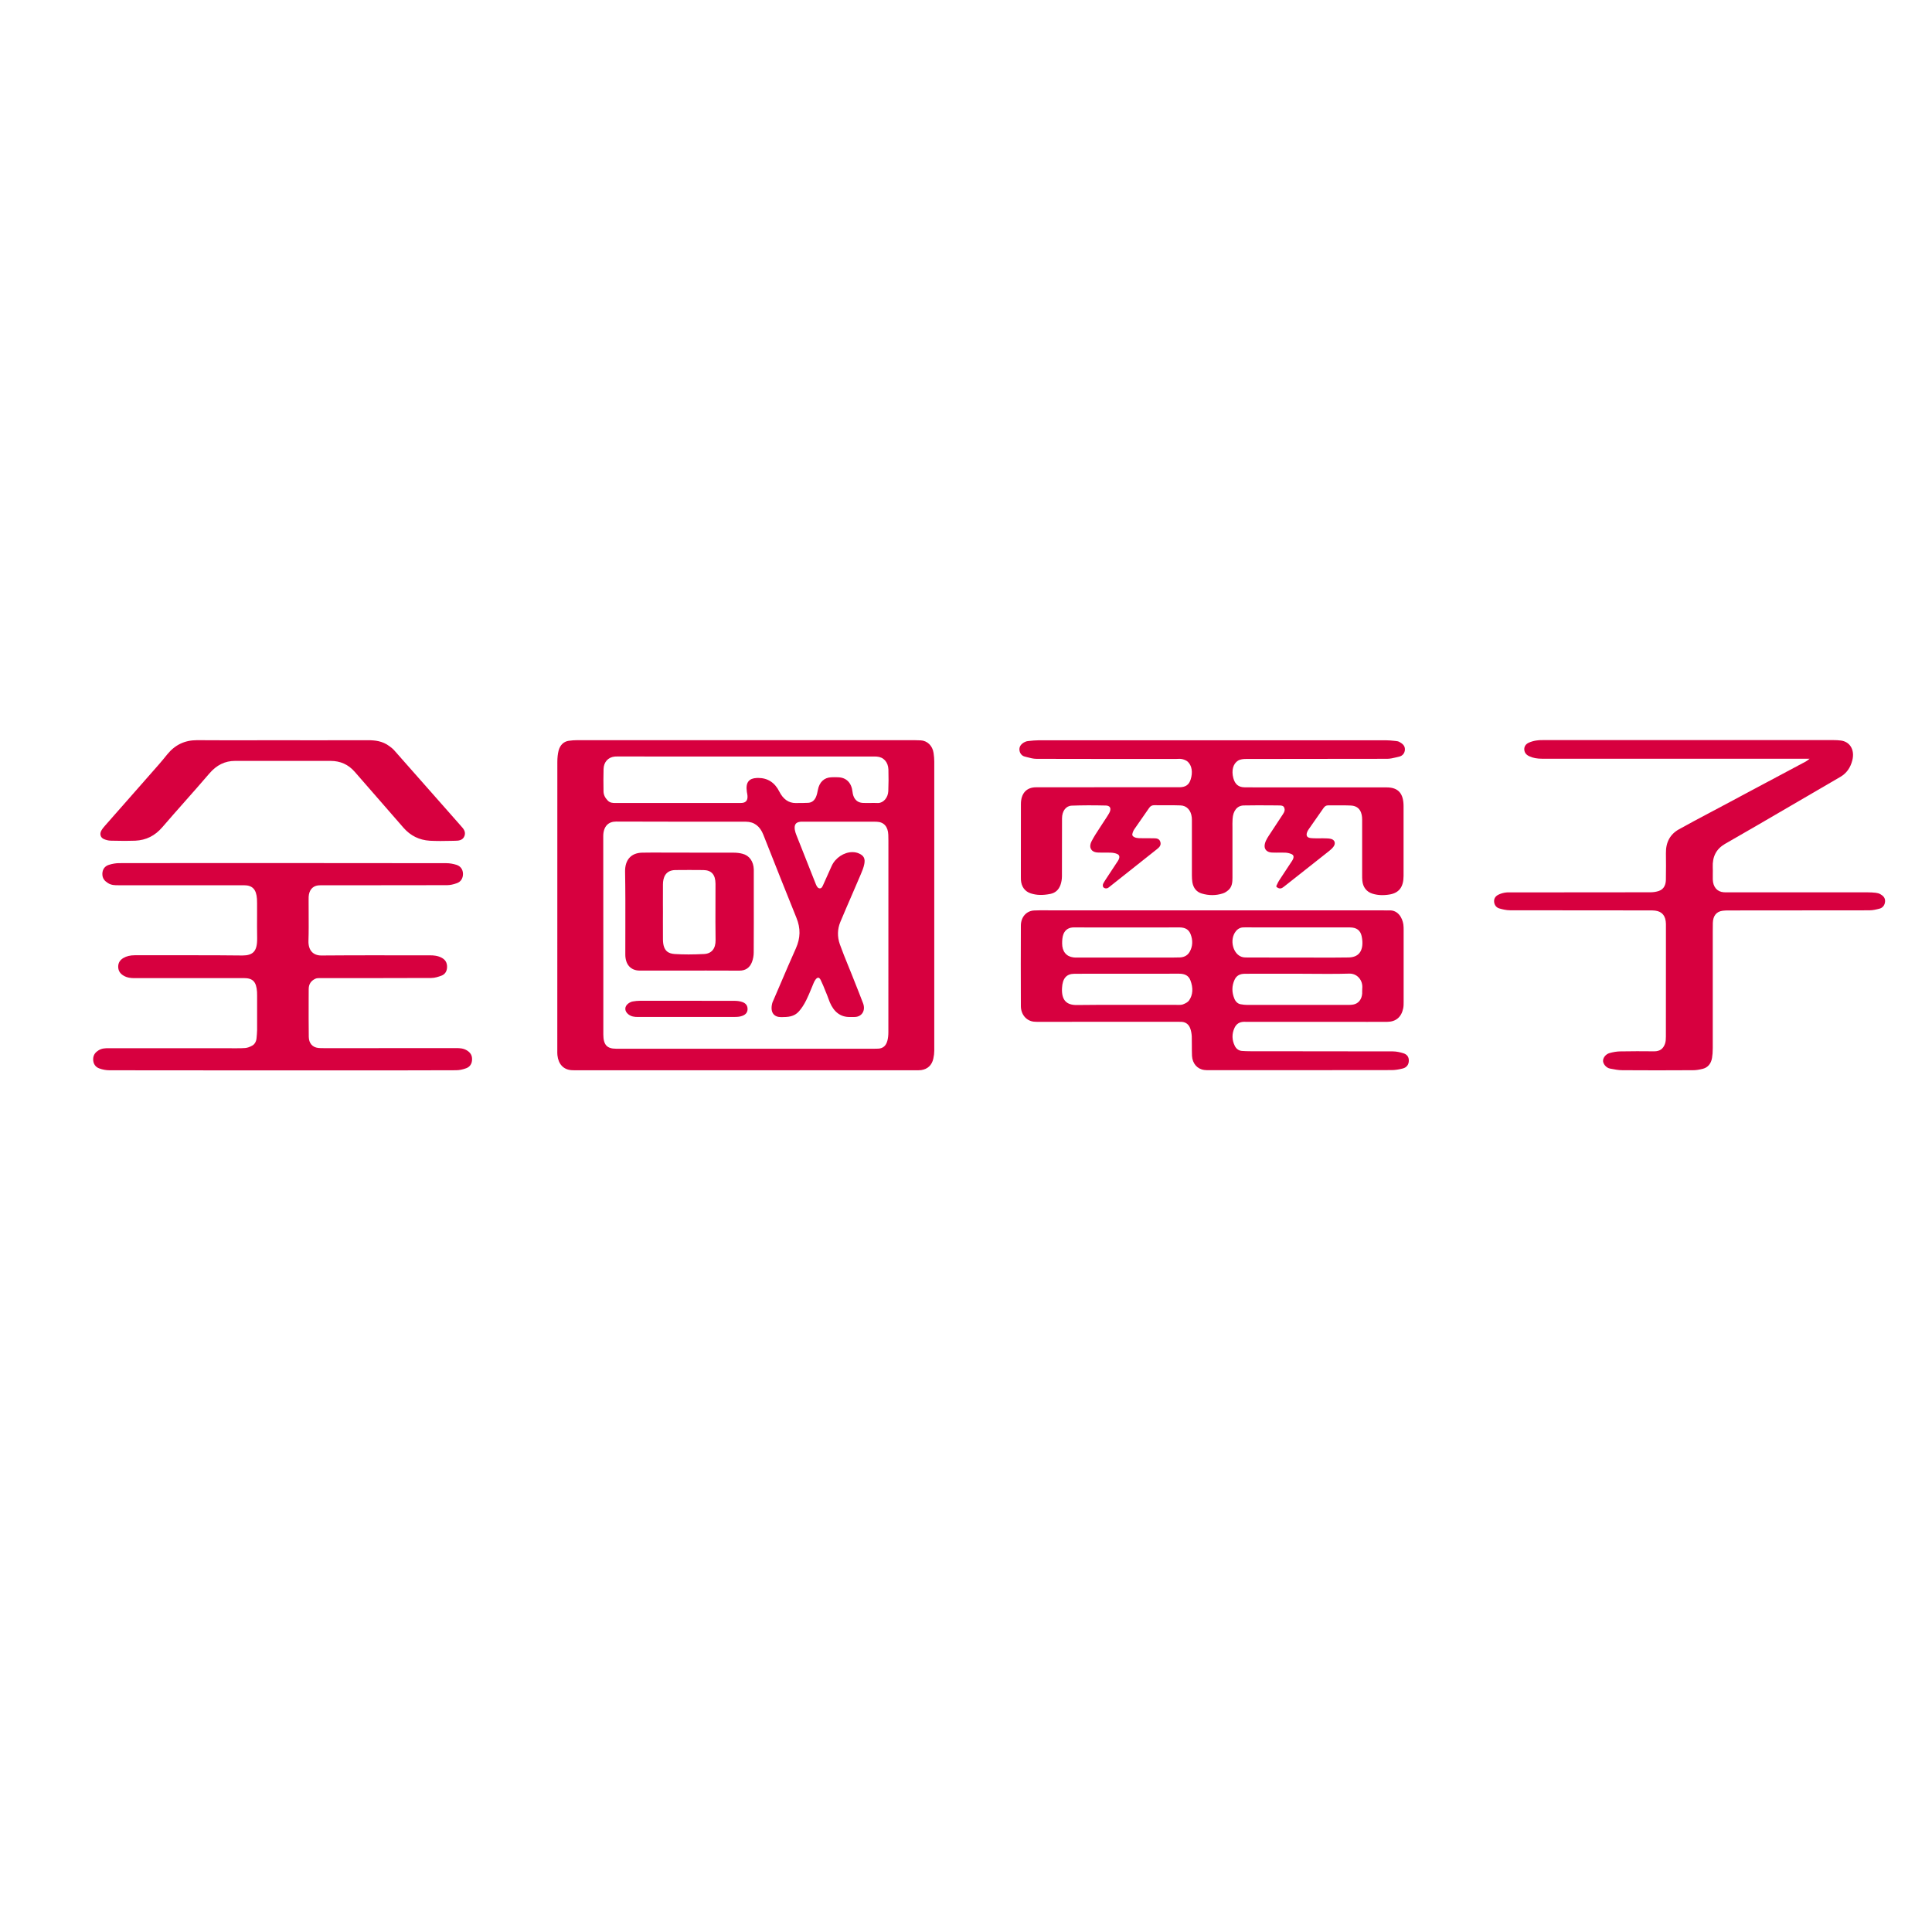
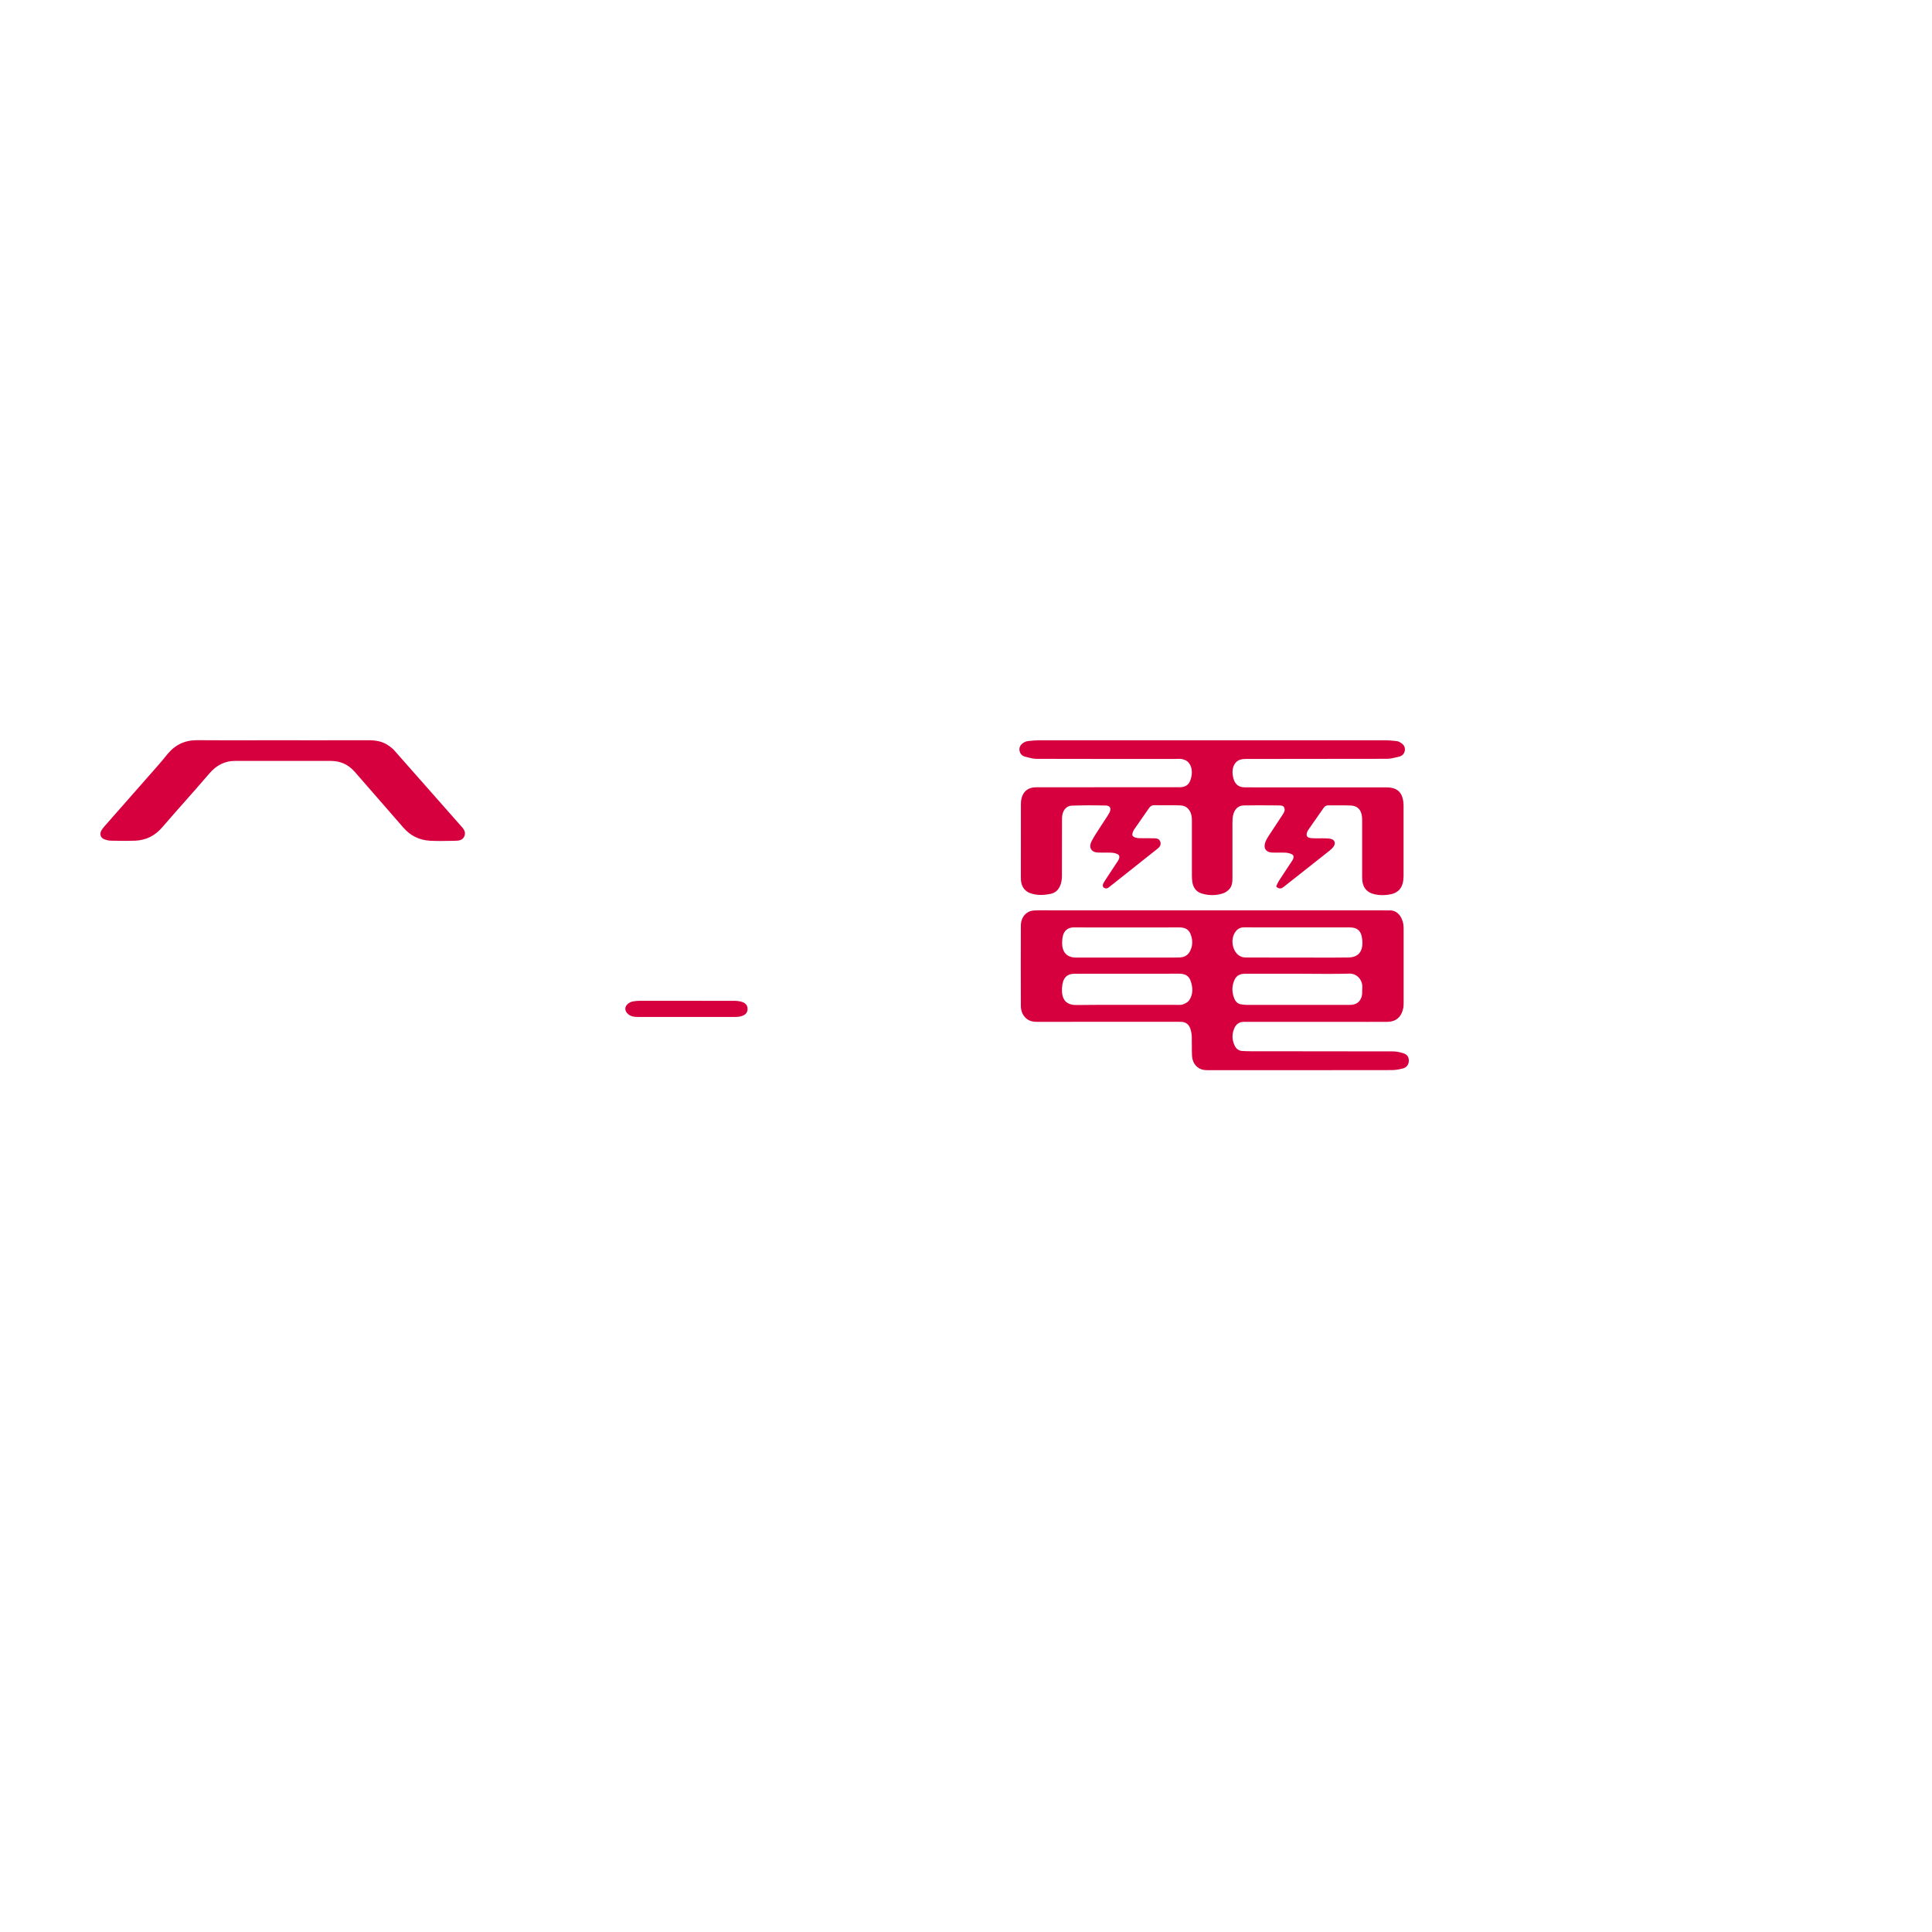
<svg xmlns="http://www.w3.org/2000/svg" version="1.1" id="圖層_1" x="0px" y="0px" viewBox="0 0 500 500" style="enable-background:new 0 0 500 500;" xml:space="preserve">
  <style type="text/css">
	.st0{fill:#D7003F;}
</style>
  <g>
    <g>
      <path class="st0" d="M363.16,272.57c-0.73-0.22-1.69-0.47-2.67-0.47c-8.66-0.03-17.32-0.03-25.97-0.03l-10.94-0.01    c-0.86,0-1.55-0.03-2.19-0.08c-0.78-0.07-1.43-0.52-1.81-1.27c-0.77-1.53-0.81-3.16-0.09-4.7c0.49-1.05,1.32-1.57,2.55-1.57    c0.11,0,0.23,0,0.34,0.01c0.07,0.01,0.14,0.01,0.2,0.01l0.37-0.01l31.01,0.01c1.69,0,3.38,0,5.06-0.01    c2.23-0.01,3.66-1.22,4.13-3.5c0.11-0.54,0.11-1.1,0.11-1.65v-0.12c0.01-6.11,0.01-12.22,0-18.33v-0.09c0-0.5,0-1.02-0.07-1.52    c-0.26-1.73-1.41-3.76-3.69-3.63c-0.38,0.02-0.76,0.01-1.15,0c-0.21,0-0.43-0.01-0.64-0.01h-43.86c-13.92,0-27.85,0-41.77,0    c-0.41,0-0.82,0-1.22-0.01c-1.08,0-2.16-0.02-3.23,0.04c-2.01,0.1-3.42,1.71-3.43,3.91c-0.03,6.45-0.03,13.26,0,20.84    c0.01,2.15,1.39,3.81,3.36,4.03c0.23,0.03,0.47,0.04,0.79,0.04l36.01-0.01h0.53c0.32,0,0.65,0,0.98,0.02    c1.06,0.08,1.82,0.69,2.19,1.77c0.21,0.62,0.34,1.32,0.37,2.03c0.02,0.75,0.02,1.51,0.02,2.26c0,0.9,0,1.83,0.04,2.75    c0.12,1.98,1.36,3.41,3.18,3.64c0.37,0.05,0.73,0.05,1.11,0.05l2.82,0l5.27,0l17.45,0c7.28,0,14.55,0,21.83-0.02    c0.9,0,1.89-0.15,2.94-0.43c0.97-0.26,1.53-1.03,1.51-2.06C364.61,273.51,364.1,272.85,363.16,272.57z M349.03,247.79    c-3.08,0.05-6.16,0.05-9.25,0.03c-1.35-0.01-2.7-0.01-4.05-0.01h-5.27c-2.54,0-5.08,0-7.62-0.01c-0.47,0-1.06,0-1.53-0.18    c-1.02-0.37-1.8-1.31-2.16-2.58c-0.41-1.44-0.15-2.99,0.68-4.02c0.52-0.66,1.18-1,1.98-1.01c0.36-0.01,0.71-0.01,1.06-0.01    l1.42,0.01h10.06c5.01,0,10.01,0,15.02,0.01c1.7,0,2.69,0.74,3.02,2.24c0.4,1.86,0.21,3.41-0.55,4.36    C351.25,247.37,350.3,247.76,349.03,247.79z M322.17,252.01c1.15-0.01,2.3-0.01,3.44-0.01l10.29,0c1.23,0,2.45,0.01,3.68,0.02    c1.35,0.01,2.7,0.02,4.04,0.02c2.17,0,3.95-0.02,5.59-0.07h0.09c0.92,0,1.77,0.38,2.38,1.06c0.67,0.74,0.98,1.74,0.87,2.82    c-0.02,0.24-0.02,0.5-0.02,0.75c0,0.18,0.01,0.35,0,0.52c-0.1,1.5-0.96,2.59-2.24,2.84c-0.54,0.11-1.11,0.11-1.6,0.11    c-8.64,0.01-17.29,0.01-25.93,0c-0.52,0-1.08-0.06-1.73-0.18c-0.69-0.14-1.24-0.64-1.57-1.42c-0.7-1.68-0.68-3.33,0.04-4.9    C319.99,252.51,320.83,252.02,322.17,252.01z M307.86,246.37c-0.64,1.11-1.72,1.38-2.51,1.41c-0.57,0.02-1.14,0.03-1.7,0.03    l-24.63,0l-0.49,0c-0.24,0-0.49,0-0.72-0.03c-1.86-0.23-2.94-1.56-2.93-3.64c0-0.69,0.04-1.7,0.36-2.45    c0.48-1.12,1.38-1.68,2.7-1.68c2.02,0.02,4.03,0.02,6.05,0.02l7.69,0l7.53,0c1.97,0,3.95,0,5.97-0.02c1.53,0,2.43,0.52,2.92,1.69    C308.76,243.33,308.69,244.95,307.86,246.37z M278.07,252.01c1.88-0.01,3.77-0.01,5.65-0.01l14.34,0c2.35,0,4.7,0,7.06-0.01    c1.58,0,2.49,0.53,2.95,1.7c0.77,2.01,0.66,3.77-0.34,5.22c-0.27,0.39-0.8,0.73-1.6,1.03c-0.32,0.11-0.68,0.13-1,0.13l-0.68-0.01    h-1.69c-2.14,0-4.28-0.01-6.42-0.01c-2.14,0-4.29,0-6.42,0c-4.5,0-7.96,0.01-11.25,0.05h-0.09c-1.29,0-2.22-0.32-2.84-0.97    c-0.68-0.71-0.98-1.87-0.89-3.44C274.98,253.19,276,252.02,278.07,252.01z" />
      <path class="st0" d="M305.32,203.74c-0.26,0-0.51,0-0.76,0l-21.13,0c-5.1,0-10.2,0-15.3,0.01c-2.48,0-3.91,1.58-3.92,4.34    c-0.01,5.37-0.01,10.75-0.01,16.13v2.67c0,0.26,0,0.53,0.01,0.8c0.11,1.78,1.02,3.02,2.56,3.52c1.51,0.48,3.08,0.53,5.08,0.13    c1.26-0.26,2.14-1.04,2.6-2.32c0.24-0.68,0.37-1.46,0.38-2.2c0.02-2.79,0.02-5.6,0.01-8.39c0-2.21,0-4.43,0.01-6.64    c0.01-1.91,1.02-3.24,2.52-3.29c2.68-0.1,5.49-0.11,8.85-0.03c0.36,0.01,0.83,0.11,1.04,0.49c0.21,0.37,0.12,0.94-0.25,1.56    c-0.35,0.61-0.75,1.2-1.13,1.78c-0.22,0.33-0.44,0.67-0.66,1.01c-0.25,0.39-0.5,0.78-0.76,1.17c-0.67,1.02-1.36,2.08-1.94,3.2    c-0.53,1.02-0.38,1.7-0.16,2.08c0.21,0.36,0.67,0.81,1.71,0.87c0.41,0.02,0.83,0.03,1.24,0.03l1.12-0.01    c0.37,0,0.73,0.01,1.1,0.02c0.58,0.03,1.1,0.13,1.53,0.31c0.29,0.12,0.48,0.28,0.57,0.49c0.1,0.25,0.07,0.58-0.11,0.96    c-0.12,0.27-0.29,0.51-0.47,0.77l-1.39,2.11c-0.55,0.83-1.1,1.66-1.64,2.5l-0.04,0.07c-0.18,0.28-0.37,0.57-0.51,0.89    c-0.08,0.2-0.11,0.69,0.12,0.89c0.21,0.19,0.5,0.3,0.85,0.24c0.29-0.05,0.53-0.25,0.73-0.42c4.05-3.2,8.09-6.4,12.13-9.62    l0.1-0.08c0.52-0.42,1.23-0.98,0.87-1.98c-0.3-0.84-1.1-0.84-1.63-0.85l-0.23,0c-0.4-0.01-0.8-0.02-1.21-0.02l-1.25,0    c-0.38,0-0.76,0-1.15-0.01c-0.48-0.02-0.89-0.1-1.22-0.26c-0.56-0.28-0.66-0.58-0.41-1.27c0.12-0.32,0.24-0.56,0.37-0.75    c0.79-1.14,1.58-2.27,2.37-3.41l1.48-2.13c0.34-0.49,0.73-0.71,1.3-0.71c0.68,0.01,1.36,0.01,2.03,0.01h1.77c1,0,1.99,0,3,0.04    c1.62,0.04,2.74,1.23,2.94,3.11c0.04,0.39,0.03,0.78,0.03,1.21l0,3.66c0,3.32,0,6.66,0,9.99v0.11c0.01,0.6,0.02,1.21,0.12,1.8    c0.26,1.51,1.09,2.52,2.42,2.92c0.91,0.27,1.83,0.41,2.72,0.41c0.94,0,1.87-0.15,2.79-0.45c0.46-0.15,0.93-0.44,1.41-0.86    c0.96-0.85,1.04-2.05,1.04-3.2v-11.74c0-0.37,0-0.75,0-1.12c-0.01-0.76-0.02-1.55,0.03-2.31c0.12-2.17,1.2-3.48,2.88-3.52    c2.43-0.05,4.88-0.04,7.32-0.02l1.97,0.02c0.62,0,1.04,0.11,1.23,0.66c0.18,0.5,0.07,0.96-0.38,1.62    c-1.17,1.75-2.32,3.51-3.47,5.28l-0.14,0.21c-0.28,0.44-0.58,0.89-0.8,1.4c-0.5,1.15-0.32,1.84-0.09,2.21    c0.21,0.34,0.68,0.76,1.72,0.81c0.37,0.02,0.73,0.02,1.09,0.02l1.32-0.01c0.35,0,0.71,0.01,1.06,0.02    c0.52,0.03,1.04,0.15,1.5,0.35c0.27,0.11,0.44,0.27,0.52,0.46c0.09,0.23,0.05,0.53-0.1,0.89c-0.12,0.27-0.29,0.51-0.47,0.77    l-1.22,1.85c-0.64,0.96-1.27,1.92-1.9,2.89c-0.19,0.28-0.33,0.59-0.48,0.91c-0.07,0.14-0.14,0.29-0.21,0.43    c-0.06,0.13-0.02,0.28,0.09,0.37c0.31,0.23,0.6,0.34,0.87,0.34c0.39,0,0.67-0.23,0.9-0.4l0.08-0.06c1.02-0.8,2.04-1.61,3.06-2.41    l2.62-2.07c2-1.58,4.01-3.17,6.01-4.75c0.36-0.29,0.77-0.64,1.09-1.06c0.35-0.45,0.46-0.92,0.32-1.32    c-0.13-0.37-0.46-0.64-0.94-0.76c-0.51-0.12-1.03-0.13-1.58-0.14c-0.45-0.02-0.89-0.01-1.32,0c-0.26,0-0.52,0-0.78,0    c-0.6,0-1.06-0.02-1.48-0.06c-0.37-0.03-0.85-0.15-1.04-0.51c-0.18-0.33-0.1-0.83,0.22-1.42c0.07-0.13,0.15-0.25,0.23-0.36    l1.18-1.69c0.89-1.27,1.78-2.54,2.67-3.82c0.33-0.47,0.68-0.67,1.18-0.67c0.36,0,0.73,0,1.09,0l2.44,0c0.76,0,1.53,0,2.29,0.04    c2.46,0.09,2.98,2.02,2.98,3.62c0.01,3.25,0,6.5,0,9.75v4.51c0,0.52-0.01,1.05,0.05,1.58c0.15,1.65,1.09,2.87,2.58,3.34    c1.32,0.42,2.77,0.5,4.39,0.24c2.53-0.4,3.7-1.94,3.7-4.84c0.01-6.01,0.01-12.01,0-18.02c0-3.32-1.39-4.87-4.36-4.87h-9.11    l-22.95,0c-1.57,0-3.14,0-4.71-0.02c-1.58-0.02-2.5-0.78-2.93-2.4c-0.52-1.98-0.05-3.71,1.21-4.5c0.62-0.39,1.49-0.44,2.09-0.44    c5.64-0.01,11.28-0.02,16.92-0.02c6.53,0,13.06-0.01,19.59-0.02c0.79,0,1.57-0.19,2.33-0.37c0.23-0.06,0.47-0.11,0.71-0.17    c0.94-0.2,1.52-0.9,1.56-1.85c0.04-1.12-0.83-1.63-1.41-1.96c-0.3-0.18-0.66-0.23-0.91-0.25l-0.48-0.05    c-0.67-0.07-1.35-0.14-2.04-0.14c-29.97-0.01-59.95-0.01-89.93,0c-0.86,0-1.72,0.09-2.56,0.18l-0.23,0.03    c-0.35,0.03-0.72,0.16-1.04,0.35c-0.86,0.52-1.24,1.17-1.16,1.98c0.09,0.84,0.62,1.49,1.37,1.67c0.19,0.05,0.37,0.1,0.57,0.15    c0.8,0.21,1.64,0.44,2.47,0.44c6.76,0.02,13.53,0.03,20.29,0.03l15.79,0c0.16,0,0.32-0.01,0.49-0.02c0.42-0.02,0.82-0.02,1.1,0.05    c0.66,0.16,1.15,0.39,1.48,0.69c1.06,0.98,1.35,2.73,0.75,4.58C307.73,203.08,306.87,203.7,305.32,203.74z" />
-       <path class="st0" d="M486.61,231.4c-0.32-0.18-0.73-0.3-1.18-0.35c-0.62-0.07-1.28-0.11-1.97-0.11c-11.89,0-23.78,0-35.66,0    l-0.91,0c-0.25,0-0.5,0-0.75-0.02c-1.74-0.11-2.81-1.35-2.87-3.31c-0.01-0.46,0-0.92,0-1.38c0.01-0.57,0.02-1.16-0.01-1.76    c-0.12-2.77,0.91-4.75,3.15-6.06c1.23-0.71,2.47-1.42,3.7-2.13c1.61-0.92,3.21-1.84,4.8-2.77c5.14-2.99,10.28-5.98,15.41-8.98    l5.99-3.49c1.56-0.91,2.6-2.36,3.08-4.31c0.34-1.36,0.18-2.63-0.45-3.58c-0.55-0.83-1.42-1.35-2.5-1.5    c-0.66-0.09-1.33-0.11-1.84-0.11h-75.45c-0.52,0-1.07,0.01-1.61,0.11c-0.67,0.11-1.32,0.29-1.92,0.57    c-0.8,0.37-1.21,1.04-1.13,1.85c0.07,0.75,0.5,1.29,1.32,1.66c0.94,0.44,1.99,0.63,3.37,0.63c9.65,0,19.3,0,28.95,0l40.16,0    c0,0.01,0,0.02,0,0.03c-0.07,0.05-0.14,0.11-0.21,0.17c-0.25,0.19-0.48,0.37-0.73,0.51c-3.39,1.81-6.78,3.62-10.17,5.42    l-5.29,2.82c-2.01,1.07-4.02,2.14-6.03,3.22c-1.11,0.59-2.21,1.17-3.31,1.76c-2.65,1.4-5.39,2.86-8.05,4.34    c-2.27,1.27-3.4,3.34-3.36,6.16c0.03,2.07,0.03,4.26-0.01,6.89c-0.02,1.04-0.34,2.4-1.83,2.9c-0.64,0.22-1.36,0.33-2.08,0.34    c-8.01,0.02-16.02,0.02-24.04,0.02h-12.04l-0.61,0c-0.33,0-0.72,0.01-1.1,0.08c-0.62,0.11-1.18,0.29-1.67,0.54    c-0.8,0.41-1.16,1.04-1.08,1.87c0.08,0.82,0.58,1.45,1.34,1.67c0.77,0.22,1.78,0.48,2.8,0.48c7.56,0.02,15.13,0.02,22.7,0.02    l12.96,0.01h0.49c0.43,0,0.93,0,1.41,0.06c1.8,0.23,2.72,1.38,2.76,3.44c0.01,1.06,0.01,2.12,0,3.18l0,5    c0,6.98,0,13.96-0.01,20.94c0,0.66-0.03,1.34-0.23,1.89c-0.46,1.32-1.35,1.96-2.78,1.96h-0.01c-2.96-0.03-5.93-0.04-8.89,0.02    c-0.78,0.02-1.66,0.15-2.66,0.43c-1,0.27-1.77,1.25-1.69,2.14c0.07,0.74,0.85,1.7,1.78,1.87l0.21,0.04    c0.98,0.19,1.99,0.39,3.01,0.39c2.97,0.02,5.93,0.03,8.89,0.03c3.14,0,6.29-0.01,9.42-0.03c0.75,0,1.55-0.12,2.53-0.37    c1.27-0.33,2.11-1.32,2.36-2.8c0.12-0.72,0.19-1.53,0.19-2.54c0.01-7.51,0.01-15.02,0-22.53v-7.55c0-0.78,0-1.56,0.02-2.33    c0.05-1.85,0.93-2.94,2.53-3.15c0.52-0.07,1.04-0.08,1.66-0.08h0.66c11.89-0.01,23.78,0,35.66-0.03c0.93,0,1.86-0.23,2.65-0.44    c0.81-0.21,1.35-0.92,1.41-1.83C487.94,232.28,487.23,231.75,486.61,231.4z" />
      <g>
-         <path class="st0" d="M120.83,271.84c-0.9-0.55-1.87-0.59-2.7-0.59c-6.82,0.01-13.64,0.01-20.46,0.01H83.71     c-0.47,0-0.92,0-1.35-0.05c-1.51-0.17-2.42-1.23-2.45-2.86c-0.04-3.2-0.04-6.46-0.03-9.62l0.01-2.75c0-1.27,0.59-2.17,1.75-2.69     c0.31-0.14,0.69-0.16,1.05-0.16l0.61,0.01c9.43-0.01,18.87,0,28.31-0.04c0.92,0,1.85-0.31,2.64-0.6     c0.93-0.35,1.45-1.16,1.45-2.29c0-1.07-0.44-1.83-1.37-2.33c-1.05-0.57-2.14-0.64-2.97-0.64h-3.73l-11.33-0.01     c-3.6,0-8.34,0.01-13.16,0.05c-1,0-1.83-0.31-2.4-0.9c-0.64-0.66-0.95-1.67-0.91-2.91c0.08-2.33,0.06-4.69,0.05-6.98     c0-1.07-0.01-2.14-0.01-3.21c0-0.14,0-0.28,0-0.42c0-0.28,0-0.55,0.01-0.81c0.11-1.68,1-2.74,2.45-2.91     c0.27-0.03,0.55-0.04,0.79-0.04l0.56,0.01h6.09c8.66,0,17.31,0,25.96-0.03c0.75-0.01,1.6-0.18,2.52-0.52     c1-0.36,1.57-1.23,1.57-2.39c-0.01-1.14-0.61-1.99-1.65-2.34c-0.88-0.28-1.8-0.44-2.67-0.44c-13.09-0.02-26.16-0.02-39.25-0.03     H50.24c-6.47,0-12.93,0-19.4,0.02c-0.84,0-1.73,0.15-2.66,0.44c-1.05,0.33-1.65,1.14-1.69,2.28c-0.04,1.31,0.71,1.97,1.45,2.44     c0.87,0.56,1.8,0.56,2.62,0.56h0.09l18.76,0l13.71,0c2.2,0,3.21,1.05,3.38,3.53c0.03,0.38,0.03,0.77,0.03,1.14v0.08     c0,0.96,0,1.9,0,2.86c-0.01,1.99-0.02,4.05,0.02,6.08c0.02,1.81-0.26,2.92-0.93,3.6c-0.59,0.6-1.52,0.89-2.84,0.89h-0.13     c-4.52-0.06-8.95-0.06-12.31-0.06c-1.91,0-3.82,0-5.72,0c-3.24,0-6.45,0.01-9.74,0c-1.18,0-2.12,0.23-2.95,0.71     c-0.88,0.52-1.33,1.26-1.34,2.2c-0.01,1.03,0.44,1.8,1.36,2.35c0.95,0.58,1.97,0.66,2.83,0.66c6.29-0.01,12.59-0.01,18.88-0.01     h9.43c2.36,0,3.25,0.94,3.43,3.58c0.02,0.33,0.02,0.66,0.02,0.99l0,2.83c0,2.01,0,4.02,0,6.03c-0.01,0.69-0.08,1.41-0.15,2.16     c-0.09,0.86-0.48,1.54-1.12,1.89c-0.67,0.37-1.28,0.58-1.83,0.62c-0.62,0.05-1.29,0.06-2.17,0.06c-0.37,0-0.75,0-1.12,0     c-0.37,0-0.75-0.01-1.13-0.01l-15.47,0l-15.47,0c-0.8,0-1.71,0-2.58,0.55c-0.65,0.41-1.39,1.05-1.39,2.31     c0,1.15,0.58,2.02,1.59,2.37c0.87,0.32,1.79,0.48,2.67,0.48c8.93,0.02,17.87,0.02,26.8,0.02h17.88c7.22,0,14.44,0,21.65,0l9.99,0     c4.44,0,8.88-0.01,13.32-0.03c0.84,0,1.74-0.18,2.67-0.53c0.94-0.35,1.49-1.18,1.49-2.28     C122.2,273.15,121.76,272.41,120.83,271.84z" />
        <path class="st0" d="M26.88,217.15c0.61,0.26,1.2,0.4,1.72,0.41l0.29,0.01c1.14,0.02,2.28,0.05,3.42,0.05     c0.99,0,1.88-0.02,2.7-0.05c2.8-0.13,5.09-1.27,6.99-3.48c1.99-2.31,4.03-4.62,6.01-6.86c2.03-2.29,4.13-4.67,6.16-7.04     c1.88-2.2,4.06-3.27,6.66-3.27l24.7,0c2.56,0,4.62,0.93,6.28,2.83c2.22,2.55,4.45,5.1,6.67,7.65c1.99,2.28,3.97,4.56,5.96,6.84     c1.8,2.05,4.07,3.17,6.78,3.34c0.82,0.04,1.72,0.07,2.75,0.07c0.94,0,1.89-0.02,2.83-0.04l0.96-0.02     c0.79-0.01,1.98-0.03,2.44-1.22c0.43-1.13-0.29-1.94-0.88-2.58l-2.58-2.93c-4.91-5.57-9.82-11.14-14.74-16.7     c-0.34-0.39-0.75-0.69-1.14-0.99l-0.11-0.08c-1.78-1.34-3.76-1.52-5.47-1.52c-3.67,0.01-7.36,0.01-11.03,0.01H73.28     c-0.02-0.01-0.05-0.01-0.07-0.01c-2.12,0-4.23,0.01-6.34,0.01c-5.28,0.01-10.57,0.02-15.85-0.02h-0.07     c-3.15,0-5.66,1.21-7.68,3.69c-0.7,0.86-1.42,1.76-2.17,2.61c-2.48,2.82-4.95,5.63-7.43,8.45l-6.47,7.35     c-0.35,0.4-0.71,0.82-0.98,1.31c-0.25,0.45-0.3,0.91-0.16,1.32C26.17,216.66,26.46,216.96,26.88,217.15z" />
      </g>
-       <path class="st0" d="M238.25,191.6l-0.22,0c-0.44-0.02-0.87-0.04-1.31-0.04c-29.14,0-58.29-0.01-87.42,0    c-0.67,0-1.39,0.05-2.12,0.16c-1.29,0.19-2.22,1.08-2.61,2.52c-0.22,0.85-0.33,1.86-0.33,3c-0.02,24.8-0.01,49.6-0.01,74.39v0.32    c0,0.37-0.01,0.74,0.03,1.12c0.24,2.32,1.56,3.74,3.64,3.89c0.3,0.02,0.6,0.03,0.9,0.03l1.06-0.01h65h21.85c0.14,0,0.28,0,0.42,0    c0.14,0,0.29,0.01,0.43,0.01c0.34,0,0.61-0.02,0.85-0.05c1.67-0.25,2.75-1.27,3.13-2.94c0.17-0.77,0.25-1.44,0.25-2.06    c0.01-24.96,0.01-49.91,0-74.86c0-0.69-0.06-1.41-0.18-2.21C241.34,192.99,239.98,191.68,238.25,191.6z M229.89,204.75    c-0.07,1.69-1.27,3.07-2.66,3.07h-0.09c-0.65-0.03-1.3-0.02-1.95-0.01c-0.6,0-1.2,0.02-1.8-0.01c-2.03-0.08-2.62-1.61-2.76-2.88    c-0.25-2.32-1.59-3.69-3.69-3.76c-0.61-0.03-1.23-0.03-1.83,0c-1.84,0.09-3.07,1.26-3.45,3.3c-0.1,0.54-0.23,1.17-0.46,1.73    c-0.4,0.98-1.1,1.52-2.03,1.58c-0.44,0.03-0.87,0.04-1.3,0.04l-0.82,0c-0.31,0-0.61,0-0.92,0.02l-0.18,0c-1.86,0-3.26-0.98-4.28-3    c-1.17-2.32-3.01-3.5-5.46-3.5c-0.12,0-0.24,0-0.35,0.01c-1.01,0.04-1.7,0.32-2.13,0.84c-0.49,0.59-0.63,1.47-0.44,2.78    c0.02,0.11,0.03,0.22,0.06,0.32c0.04,0.2,0.07,0.39,0.09,0.58c0.11,1.18-0.32,1.81-1.33,1.93c-0.19,0.03-0.38,0.03-0.57,0.03    h-0.36c-10.5,0-21,0-31.5,0h-0.38c-0.76,0-1.44-0.04-2.02-0.64c-0.73-0.75-1.07-1.5-1.09-2.36c-0.03-2.06-0.05-3.91,0.01-5.78    c0.05-1.81,1.16-3.05,2.86-3.24c0.18-0.02,0.36-0.02,0.54-0.02l66.31,0.01l0.55,0c0.13,0,0.26,0,0.4,0.01    c1.8,0.11,2.98,1.39,3.06,3.35C229.97,201.01,229.97,202.89,229.89,204.75z M157.11,213.48c0.57-0.57,1.35-0.86,2.35-0.86    c4.91,0.02,9.8,0.03,14.7,0.03h7.1c3.93,0,7.86,0,11.79,0.01c2.11,0.01,3.63,1.14,4.5,3.37c3.18,8.06,5.98,15.09,8.57,21.51    c1.1,2.71,1.05,5.21-0.14,7.88c-1.39,3.09-2.74,6.25-4.05,9.32c-0.59,1.38-1.18,2.76-1.78,4.14l-0.07,0.16    c-0.09,0.19-0.18,0.39-0.23,0.6c-0.3,1.17-0.2,2.13,0.29,2.77c0.42,0.53,1.09,0.82,2.01,0.82c0,0,0,0,0.01,0h0.09    c1.61-0.02,3.26-0.05,4.52-1.5c0.69-0.78,1.33-1.76,1.9-2.92c0.48-0.96,0.9-1.98,1.3-2.96c0.19-0.47,0.38-0.94,0.58-1.4    c0.13-0.29,0.27-0.62,0.47-0.88c0.24-0.35,0.5-0.54,0.73-0.54c0.31,0,0.53,0.37,0.64,0.59c0.46,0.94,0.87,1.94,1.25,2.91    c0.14,0.34,0.27,0.67,0.41,1c0.11,0.28,0.21,0.55,0.31,0.83c0.13,0.36,0.25,0.71,0.4,1.05c1.07,2.51,2.77,3.79,5.08,3.79h0.3    l0.64,0c0.18,0,0.37,0,0.55-0.01c0.81-0.05,1.48-0.42,1.88-1.03c0.45-0.69,0.5-1.61,0.15-2.52c-0.74-1.95-1.52-3.91-2.28-5.81    l-0.64-1.62c-0.32-0.8-0.64-1.6-0.97-2.39c-0.72-1.77-1.47-3.61-2.12-5.44c-0.68-1.93-0.64-3.91,0.11-5.73    c1-2.4,2.05-4.82,3.07-7.17c0.75-1.73,1.5-3.47,2.24-5.21c0.38-0.89,0.74-1.77,0.91-2.67c0.27-1.4-0.12-2.17-1.4-2.73    c-0.52-0.23-1.08-0.34-1.69-0.34c-2.15,0-4.39,1.48-5.33,3.53l-0.16,0.35c-0.69,1.51-1.37,3.02-2.04,4.55    c-0.26,0.59-0.44,0.95-0.89,0.95c-0.44-0.02-0.73-0.33-1.03-1.07l-4.17-10.54c-0.11-0.27-0.21-0.53-0.32-0.8    c-0.2-0.49-0.4-0.98-0.58-1.47c-0.12-0.31-0.29-0.79-0.37-1.27c-0.1-0.64-0.04-1.13,0.17-1.46c0.2-0.32,0.57-0.53,1.13-0.61    c0.17-0.04,0.36-0.04,0.53-0.04l0.39,0l18.04,0c0.32,0,0.64,0,0.96,0.02c1.83,0.07,2.89,1.26,2.97,3.36    c0.04,1.02,0.03,2.06,0.03,3.07l0,1.14c0,15.61,0,31.22-0.01,46.84c0,0.87-0.08,1.6-0.25,2.23c-0.34,1.33-1.14,2.03-2.38,2.08    c-0.44,0.02-0.88,0.03-1.32,0.03l-1.72-0.01h-31.19c-0.02,0-0.03,0-0.04,0c-11.19,0-22.38,0-33.59,0c-2.35,0-3.27-1.03-3.28-3.67    c0-5.71,0-11.42,0-17.13c0-11.42,0-22.84-0.02-34.25C156.13,215.11,156.47,214.13,157.11,213.48z" />
-       <path class="st0" d="M161.84,240.03c-0.01,2.33-0.02,4.66-0.01,6.99c0,2.59,1.39,4.15,3.72,4.17c0.85,0,1.69,0,2.54,0l14.72-0.01    c2.84,0,5.68,0,8.52,0.02h0.03c1.58,0,2.67-0.74,3.24-2.21c0.3-0.76,0.46-1.65,0.46-2.51c0.03-5,0.03-10,0.02-15v-4.56v-0.59    c0-0.44,0.01-0.86,0-1.3c-0.06-2.11-1.16-3.64-2.94-4.08c-0.69-0.18-1.45-0.28-2.26-0.28c-1.75-0.01-3.49-0.01-5.23-0.01h-6.19    c-0.03,0-0.05-0.01-0.09-0.01h-6.25l-3.15-0.01c-0.94,0-1.88,0.01-2.81,0.03c-2.84,0.07-4.44,1.86-4.39,4.91    C161.86,230.4,161.85,235.29,161.84,240.03z M171.56,233.92c0-1.68,0-3.36,0.01-5.04c0.01-1.67,0.58-3.68,3.22-3.71    c1.2-0.01,2.4-0.02,3.61-0.02c1.2,0,2.4,0,3.6,0.02c2.12,0.02,3.15,1.17,3.17,3.53c0,1.79,0,3.57-0.01,5.37    c-0.01,3.01-0.02,6.13,0.03,9.19c0.04,2.25-1.03,3.54-2.98,3.64c-1.51,0.07-2.83,0.11-4.03,0.11c-1.28,0-2.44-0.04-3.56-0.11    c-1.5-0.11-3.03-0.63-3.05-3.78c-0.01-1.56-0.01-3.13-0.01-4.7l0.01-2.35L171.56,233.92z M191.36,250.91L191.36,250.91    L191.36,250.91L191.36,250.91z" />
      <path class="st0" d="M192.04,259.3c-0.59-0.2-1.26-0.29-2.14-0.29c-8.09-0.02-16.18-0.02-24.27-0.01    c-0.63,0.01-1.24,0.06-1.83,0.17c-0.38,0.06-0.79,0.24-1.14,0.49c-0.52,0.37-0.82,0.86-0.83,1.37c-0.02,0.53,0.26,1.05,0.77,1.46    c0.76,0.61,1.61,0.7,2.43,0.7c1.7,0,3.4-0.01,5.1-0.01l14.22,0.01c1.97,0,3.94,0,5.92-0.01c0.53,0,1.23-0.04,1.87-0.29    c0.91-0.35,1.35-0.95,1.33-1.83C193.44,259.78,192.39,259.42,192.04,259.3z" />
    </g>
  </g>
</svg>